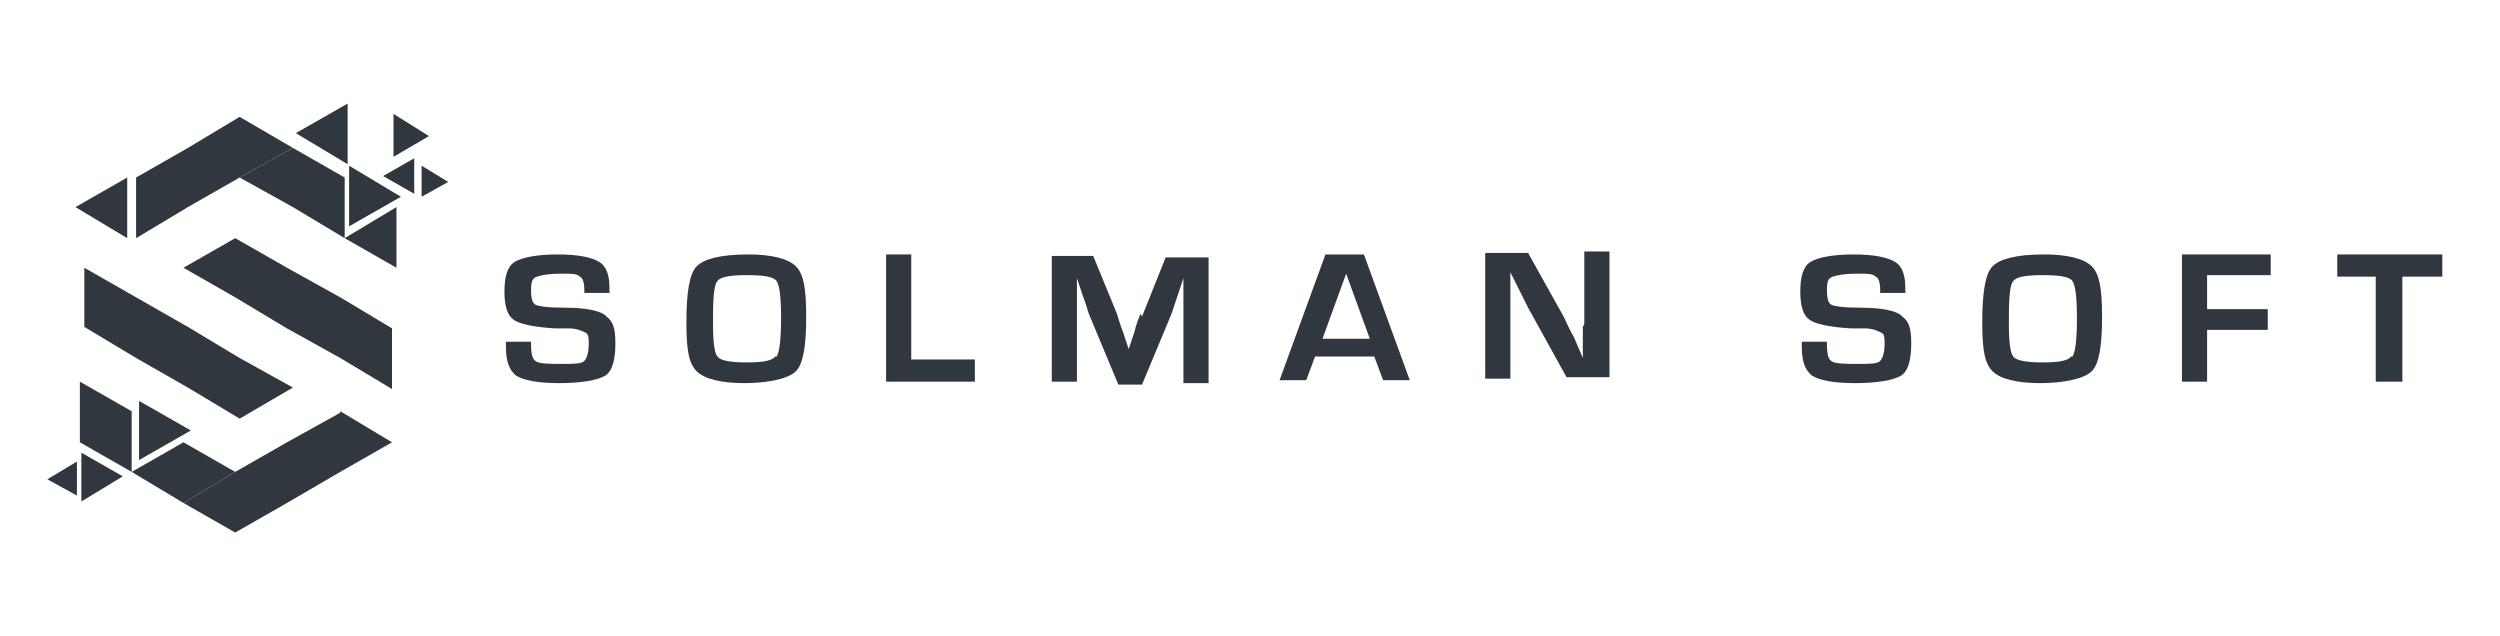
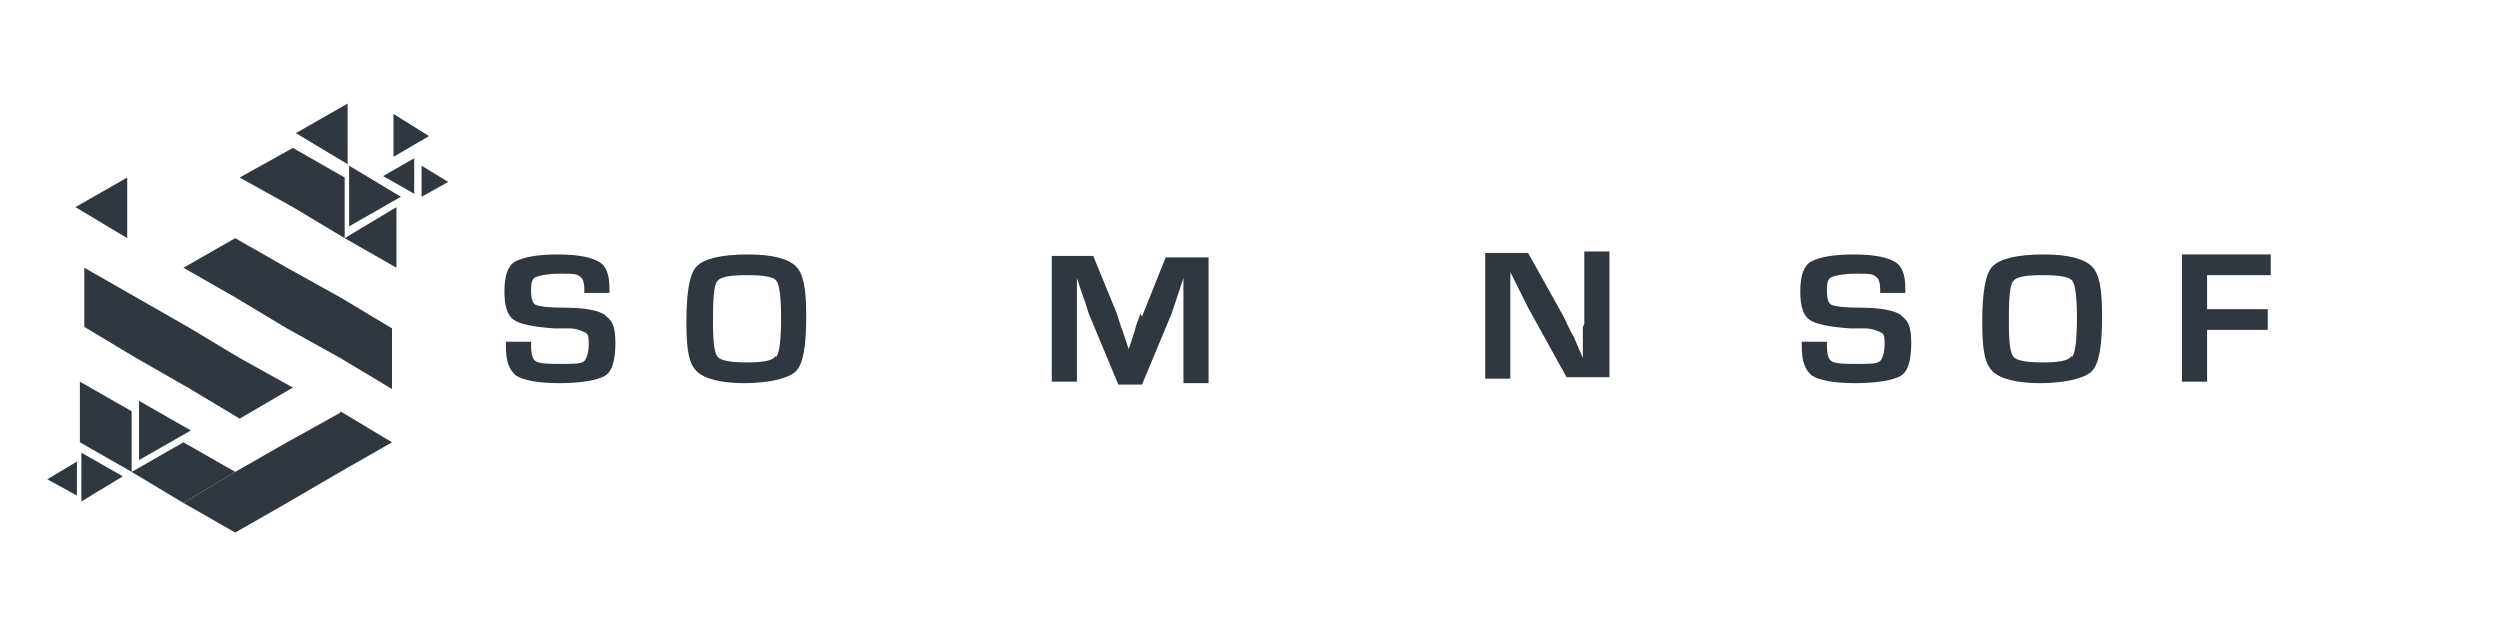
<svg xmlns="http://www.w3.org/2000/svg" id="Capa_1" viewBox="0 0 169 43">
  <defs>
    <style>.cls-1,.cls-2{fill:#30373e;}.cls-2{stroke-width:0px;}</style>
  </defs>
  <path class="cls-2" d="m40.9,21.3c-.4-.3-1.3-.5-2.7-.5-1.2,0-1.8-.1-2-.2-.2-.1-.3-.4-.3-1s.1-.8.4-.9c.3-.1.8-.2,1.6-.2s1.1,0,1.3.2c.2.1.3.4.3.9,0,0,0,0,0,.2h1.7v-.3c0-.9-.2-1.5-.7-1.8-.5-.3-1.4-.5-2.8-.5s-2.4.2-2.9.5c-.5.3-.7,1-.7,2s.2,1.6.6,1.9c.4.3,1.3.5,2.8.6h1c.5,0,.9.2,1.1.3.2.1.2.4.2.8s-.1.9-.3,1.1c-.2.2-.7.2-1.5.2s-1.6,0-1.8-.2c-.2-.1-.3-.5-.3-1.1v-.2h-1.7v.3c0,1,.2,1.6.7,2,.5.3,1.4.5,2.9.5s2.6-.2,3.1-.5c.5-.3.7-1.1.7-2.2s-.2-1.5-.6-1.8" />
  <path class="cls-2" d="m50.6,17.2c-1.9,0-3,.3-3.5.8-.5.5-.7,1.8-.7,3.8s.2,2.8.7,3.3c.5.5,1.6.8,3.2.8s3-.3,3.5-.8c.5-.5.7-1.7.7-3.7s-.2-2.9-.7-3.4c-.5-.5-1.6-.8-3.2-.8m1.8,6.9c-.2.3-.9.4-1.9.4s-1.8-.1-2-.4c-.2-.2-.3-1-.3-2.2s0-2.6.3-2.9c.2-.3.9-.4,2-.4s1.8.1,2,.4c.2.3.3,1.1.3,2.5s-.1,2.3-.3,2.6" />
-   <polygon class="cls-2" points="61.6 17.2 59.9 17.2 59.9 25.8 65.9 25.8 65.9 24.3 61.6 24.3 61.6 17.2" />
  <path class="cls-2" d="m77.1,21.2c-.1.3-.3.7-.4,1.2l-.2.6-.2.6h0l-.2-.6-.2-.6c-.2-.5-.3-.9-.4-1.2l-1.6-3.9h-2.8v8.5h1.7v-4.6c0-.3,0-.8,0-1.2v-.6s0-.6,0-.6h0l.2.6.2.6c.2.5.3.9.4,1.2l2,4.8h1.6l2-4.8c.1-.3.2-.6.4-1.2l.2-.6.2-.6h0v.6s0,.6,0,.6c0,.5,0,.9,0,1.3v4.6h1.7v-8.5h-2.9l-1.6,4Z" />
-   <path class="cls-2" d="m89.6,17.2l-3.1,8.5h1.8l.6-1.6h4l.6,1.6h1.8l-3.1-8.5h-2.6Zm-.2,5.7l1.6-4.4,1.6,4.4h-3.1Z" />
  <path class="cls-2" d="m107,22.1v1.1s0,.5,0,.5v.5s0,0,0,0l-.3-.7-.3-.7c-.3-.5-.5-1-.7-1.4l-2.4-4.3h-2.9v8.5h1.7v-6s0-.6,0-.6v-.6s0,0,0,0l.3.6.3.6c.3.6.5,1,.6,1.2l2.6,4.7h2.9v-8.5h-1.7v4.9Z" />
  <path class="cls-2" d="m128.5,21.3c-.4-.3-1.3-.5-2.7-.5-1.2,0-1.8-.1-2-.2-.2-.1-.3-.4-.3-1s.1-.8.4-.9.8-.2,1.6-.2,1.1,0,1.3.2c.2.1.3.4.3.9,0,0,0,0,0,.2h1.7v-.3c0-.9-.2-1.5-.7-1.8-.5-.3-1.4-.5-2.8-.5s-2.4.2-2.9.5c-.5.3-.7,1-.7,2s.2,1.6.6,1.9c.4.3,1.3.5,2.8.6h1c.5,0,.9.2,1.1.3.2.1.2.4.2.8s-.1.9-.3,1.1c-.2.2-.7.2-1.5.2s-1.6,0-1.8-.2c-.2-.1-.3-.5-.3-1.1v-.2h-1.7v.3c0,1,.2,1.6.7,2,.5.3,1.4.5,2.9.5s2.6-.2,3.1-.5c.5-.3.7-1.1.7-2.2s-.2-1.5-.6-1.8" />
  <path class="cls-2" d="m138.2,17.2c-1.9,0-3,.3-3.5.8-.5.5-.7,1.8-.7,3.8s.2,2.8.7,3.3c.5.5,1.6.8,3.2.8s3-.3,3.5-.8c.5-.5.7-1.7.7-3.7s-.2-2.9-.7-3.4c-.5-.5-1.6-.8-3.2-.8m1.8,6.9c-.2.3-.9.4-1.9.4s-1.8-.1-2-.4c-.2-.2-.3-1-.3-2.2s0-2.6.3-2.9c.2-.3.9-.4,2-.4s1.8.1,2,.4c.2.3.3,1.1.3,2.5s-.1,2.3-.3,2.6" />
  <polygon class="cls-2" points="147.5 25.8 149.2 25.8 149.2 22.3 153.3 22.3 153.3 20.9 149.2 20.9 149.2 18.6 153.5 18.6 153.5 17.2 147.5 17.2 147.5 25.8" />
-   <polygon class="cls-2" points="158 17.2 158 18.7 160.6 18.7 160.6 25.8 162.4 25.8 162.4 18.7 165.1 18.7 165.1 17.2 158 17.2" />
  <polygon class="cls-1" points="26.8 14 23.3 16.1 26.8 18.1 26.8 14" />
  <polygon class="cls-1" points="23.3 16.1 23.3 12 19.8 10 19.8 10 16.2 12 19.8 14 19.8 14 23.3 16.1" />
  <polygon class="cls-2" points="23.6 15.3 27.1 13.3 23.6 11.2 23.6 15.3" />
  <polygon class="cls-2" points="23.5 11.1 20 9 23.5 7 23.5 11.1" />
  <polygon class="cls-2" points="8.6 16.1 5.1 14 8.6 12 8.6 16.1" />
-   <polygon class="cls-1" points="16.2 12 19.8 10 16.2 7.9 16.2 7.9 12.7 10 12.7 10 9.2 12 9.2 16.1 12.7 14 12.7 14 16.2 12 16.2 12" />
  <polygon class="cls-2" points="28 10.7 25.9 11.9 28 13.1 28 10.7" />
  <polygon class="cls-1" points="26.5 26.3 26.5 22.2 23 20.1 23 20.1 19.4 18.1 19.4 18.1 19.4 18.1 15.9 16.1 15.9 16.1 12.4 18.1 15.9 20.1 15.9 20.1 15.9 20.1 19.4 22.2 19.4 22.2 23 24.2 23 24.2 26.5 26.3" />
  <polygon class="cls-2" points="26.6 7.7 29 9.2 26.6 10.6 26.6 7.7" />
  <polygon class="cls-2" points="28.5 11.2 30.3 12.3 28.5 13.3 28.5 11.2" />
  <polygon class="cls-1" points="19.8 26.2 16.2 24.2 16.2 24.2 16.2 24.2 12.7 22.1 12.7 22.1 9.2 20.1 9.2 20.1 5.7 18.1 5.7 22.1 9.2 24.2 9.2 24.2 12.7 26.2 12.7 26.2 12.7 26.2 16.2 28.3 16.2 28.3 19.8 26.2" />
  <polygon class="cls-2" points="9.4 31.1 12.9 29.1 9.4 27.1 9.4 31.1" />
  <polygon class="cls-2" points="5.2 31.2 3.2 32.4 5.2 33.5 5.2 31.2" />
  <polygon class="cls-1" points="15.9 31.9 12.4 29.9 12.4 29.9 8.9 31.9 12.4 34 12.4 34 15.9 31.9" />
  <polygon class="cls-1" points="8.9 27.8 5.4 25.8 5.4 29.9 8.9 31.9 8.9 27.8" />
  <polygon class="cls-2" points="5.5 30.6 8.3 32.2 5.5 33.9 5.5 30.6" />
  <polygon class="cls-1" points="23 31.9 26.5 29.9 23 27.8 23 27.9 19.4 29.9 19.4 29.9 15.9 31.9 15.9 31.9 12.4 34 15.9 36 15.9 36 19.4 34 19.4 34 23 31.9 23 31.9" />
</svg>